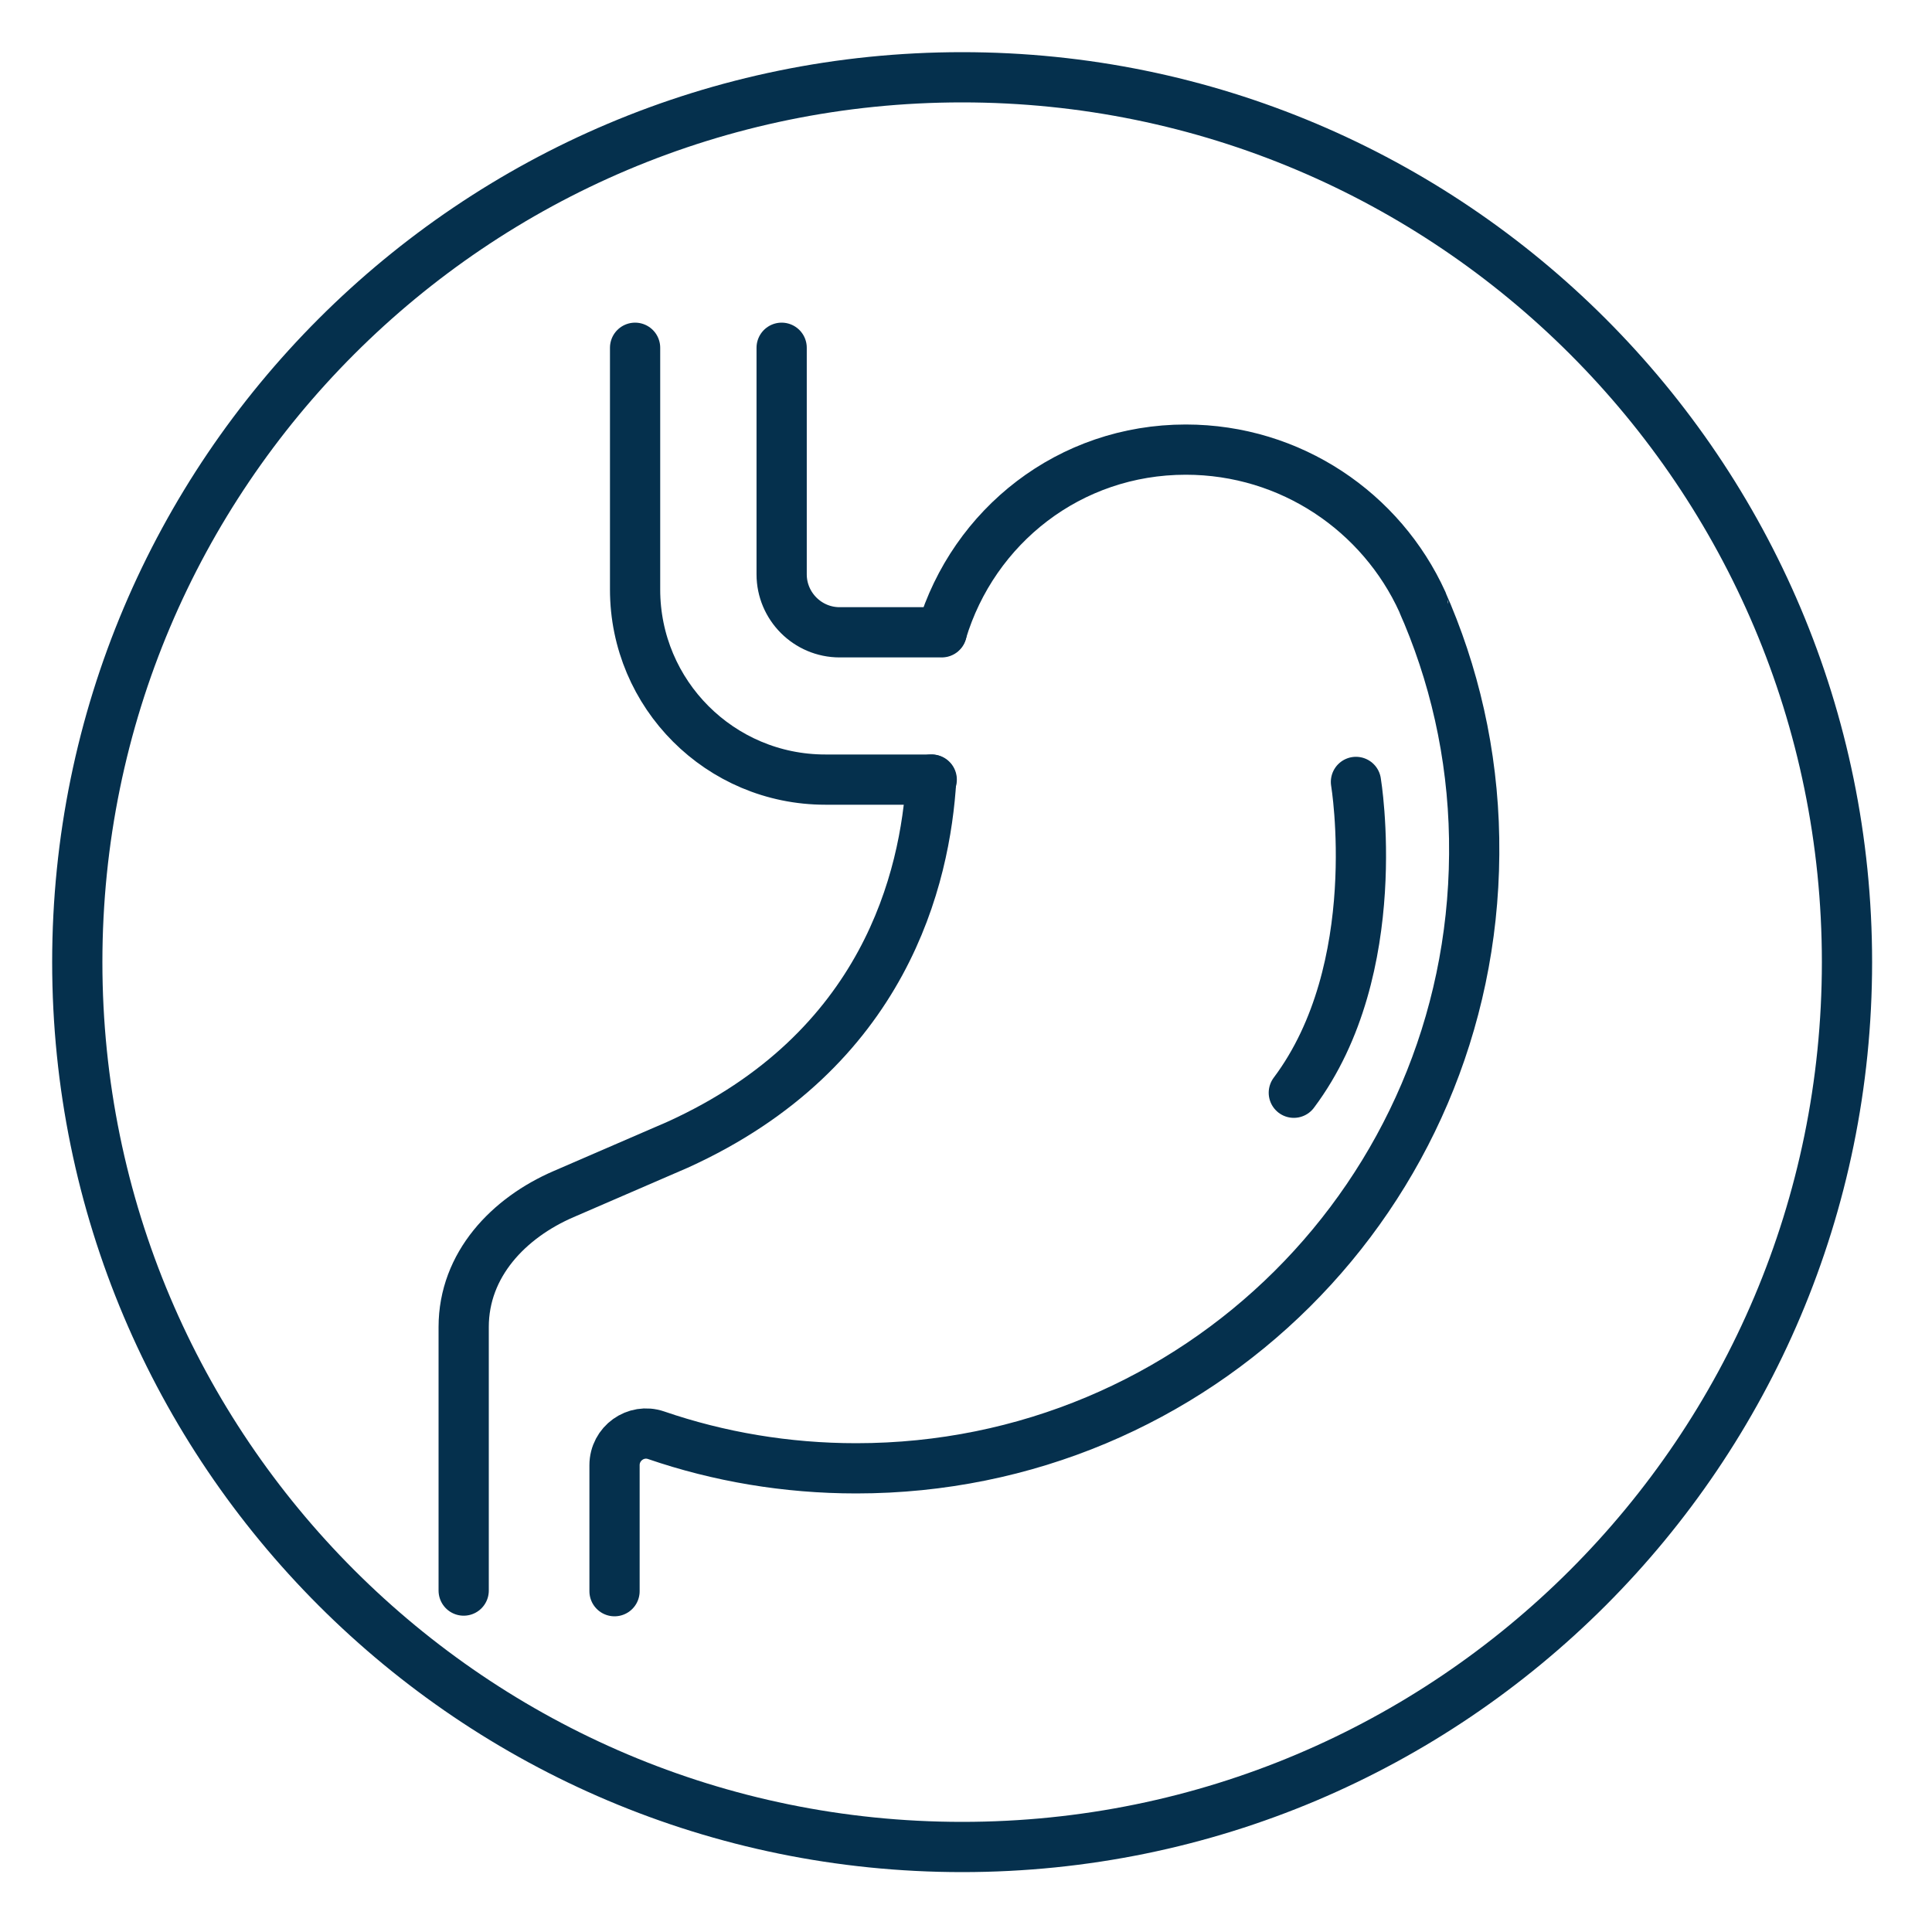
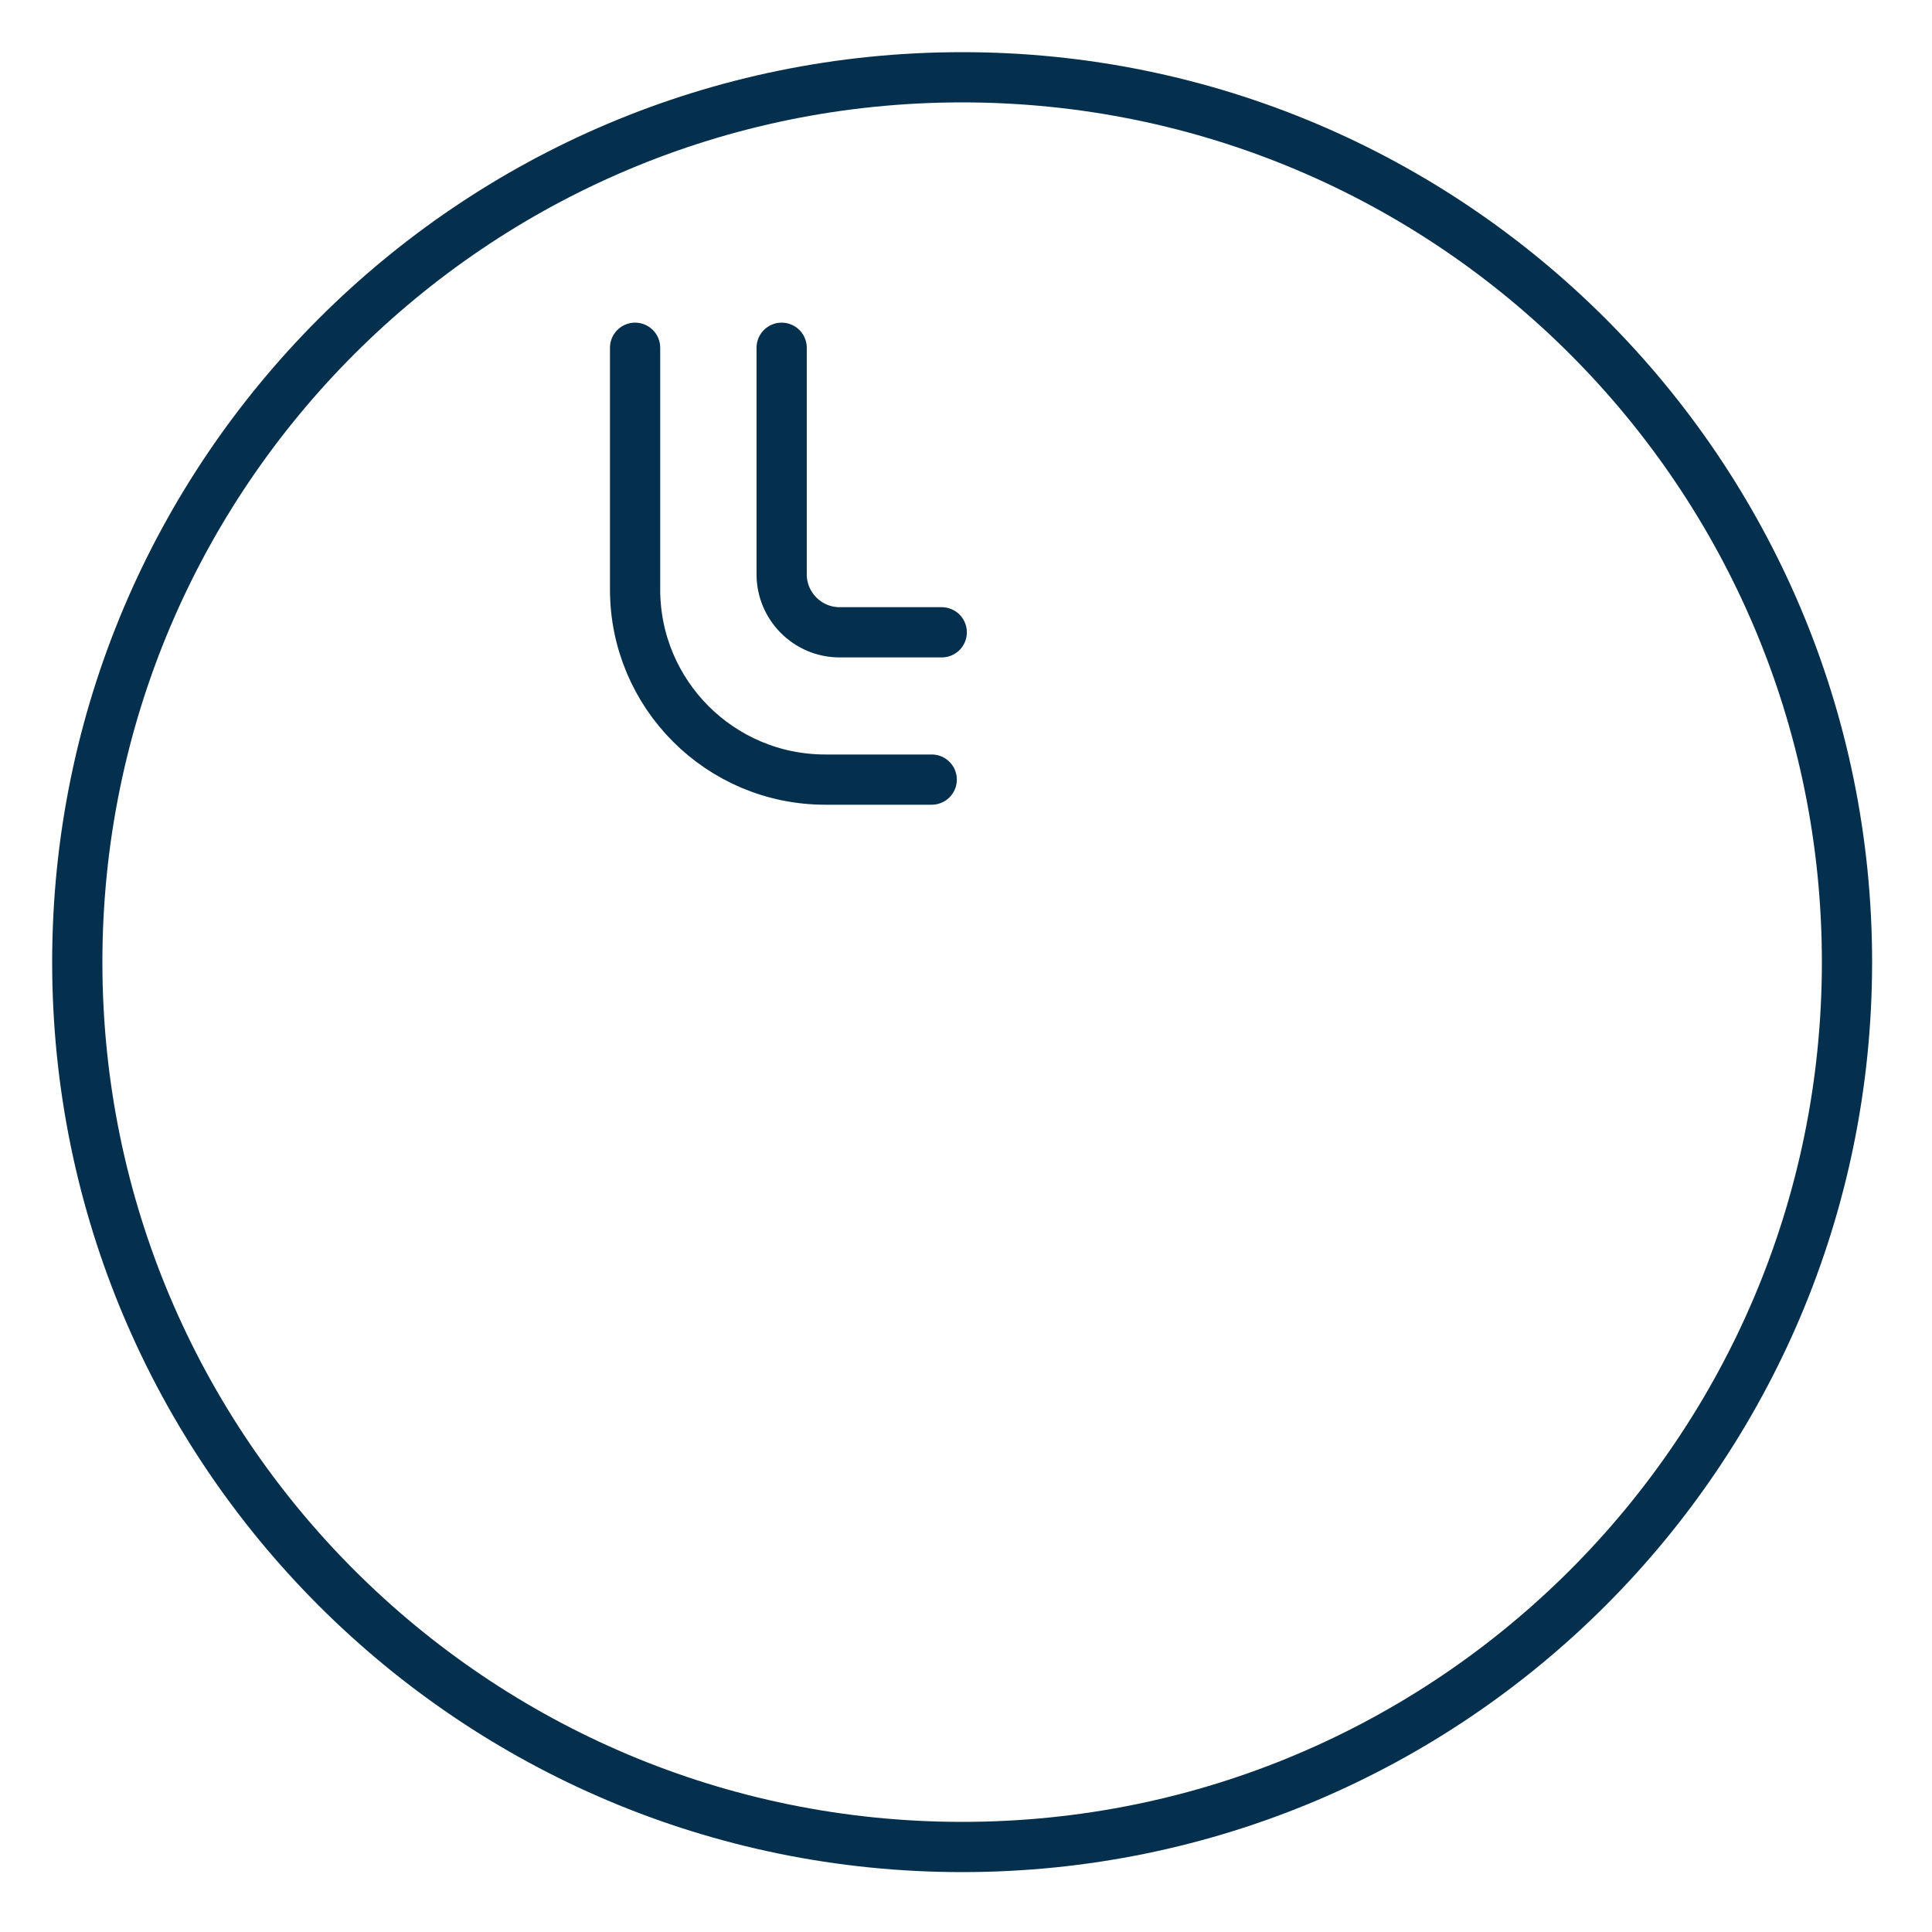
<svg xmlns="http://www.w3.org/2000/svg" fill="none" viewBox="0 0 50 50" height="50" width="50">
  <path stroke-linejoin="round" stroke-linecap="round" stroke-width="1.3" stroke="#05304D" d="M24.9 47.8C37.547 47.8 47.8 37.547 47.8 24.9C47.8 12.253 37.547 2 24.9 2C12.253 2 2 12.253 2 24.9C2 37.547 12.253 47.8 24.9 47.8Z" />
  <path stroke-linejoin="round" stroke-linecap="round" stroke-width="1.3" stroke="#05304D" d="M20.229 9V14.864C20.229 15.688 20.901 16.364 21.729 16.364H24.372" />
  <path stroke-linejoin="round" stroke-linecap="round" stroke-width="1.3" stroke="#05304D" d="M16.436 9V15.256C16.436 17.972 18.64 20.176 21.357 20.176H24.113" />
-   <path stroke-linejoin="round" stroke-linecap="round" stroke-width="1.3" stroke="#05304D" d="M24.372 16.352C25.196 13.616 27.68 11.636 30.688 11.636C33.412 11.636 35.756 13.256 36.812 15.58C36.812 15.592 36.944 15.892 36.944 15.892C37.74 17.804 38.172 19.904 38.152 22.108C38.092 30.92 30.98 38 22.16 38C20.348 38 18.6 37.7 16.98 37.144C16.456 36.964 15.904 37.356 15.904 37.92V41.18" />
-   <path stroke-linejoin="round" stroke-linecap="round" stroke-width="1.3" stroke="#05304D" d="M12 41.164V34.344C12 32.724 13.168 31.516 14.584 30.904L17.532 29.628C22.924 27.184 23.948 22.688 24.1 20.176" />
-   <path stroke-linejoin="round" stroke-linecap="round" stroke-width="1.3" stroke="#05304D" d="M35.092 20.236C35.092 20.236 35.896 25.064 33.484 28.28" />
</svg>